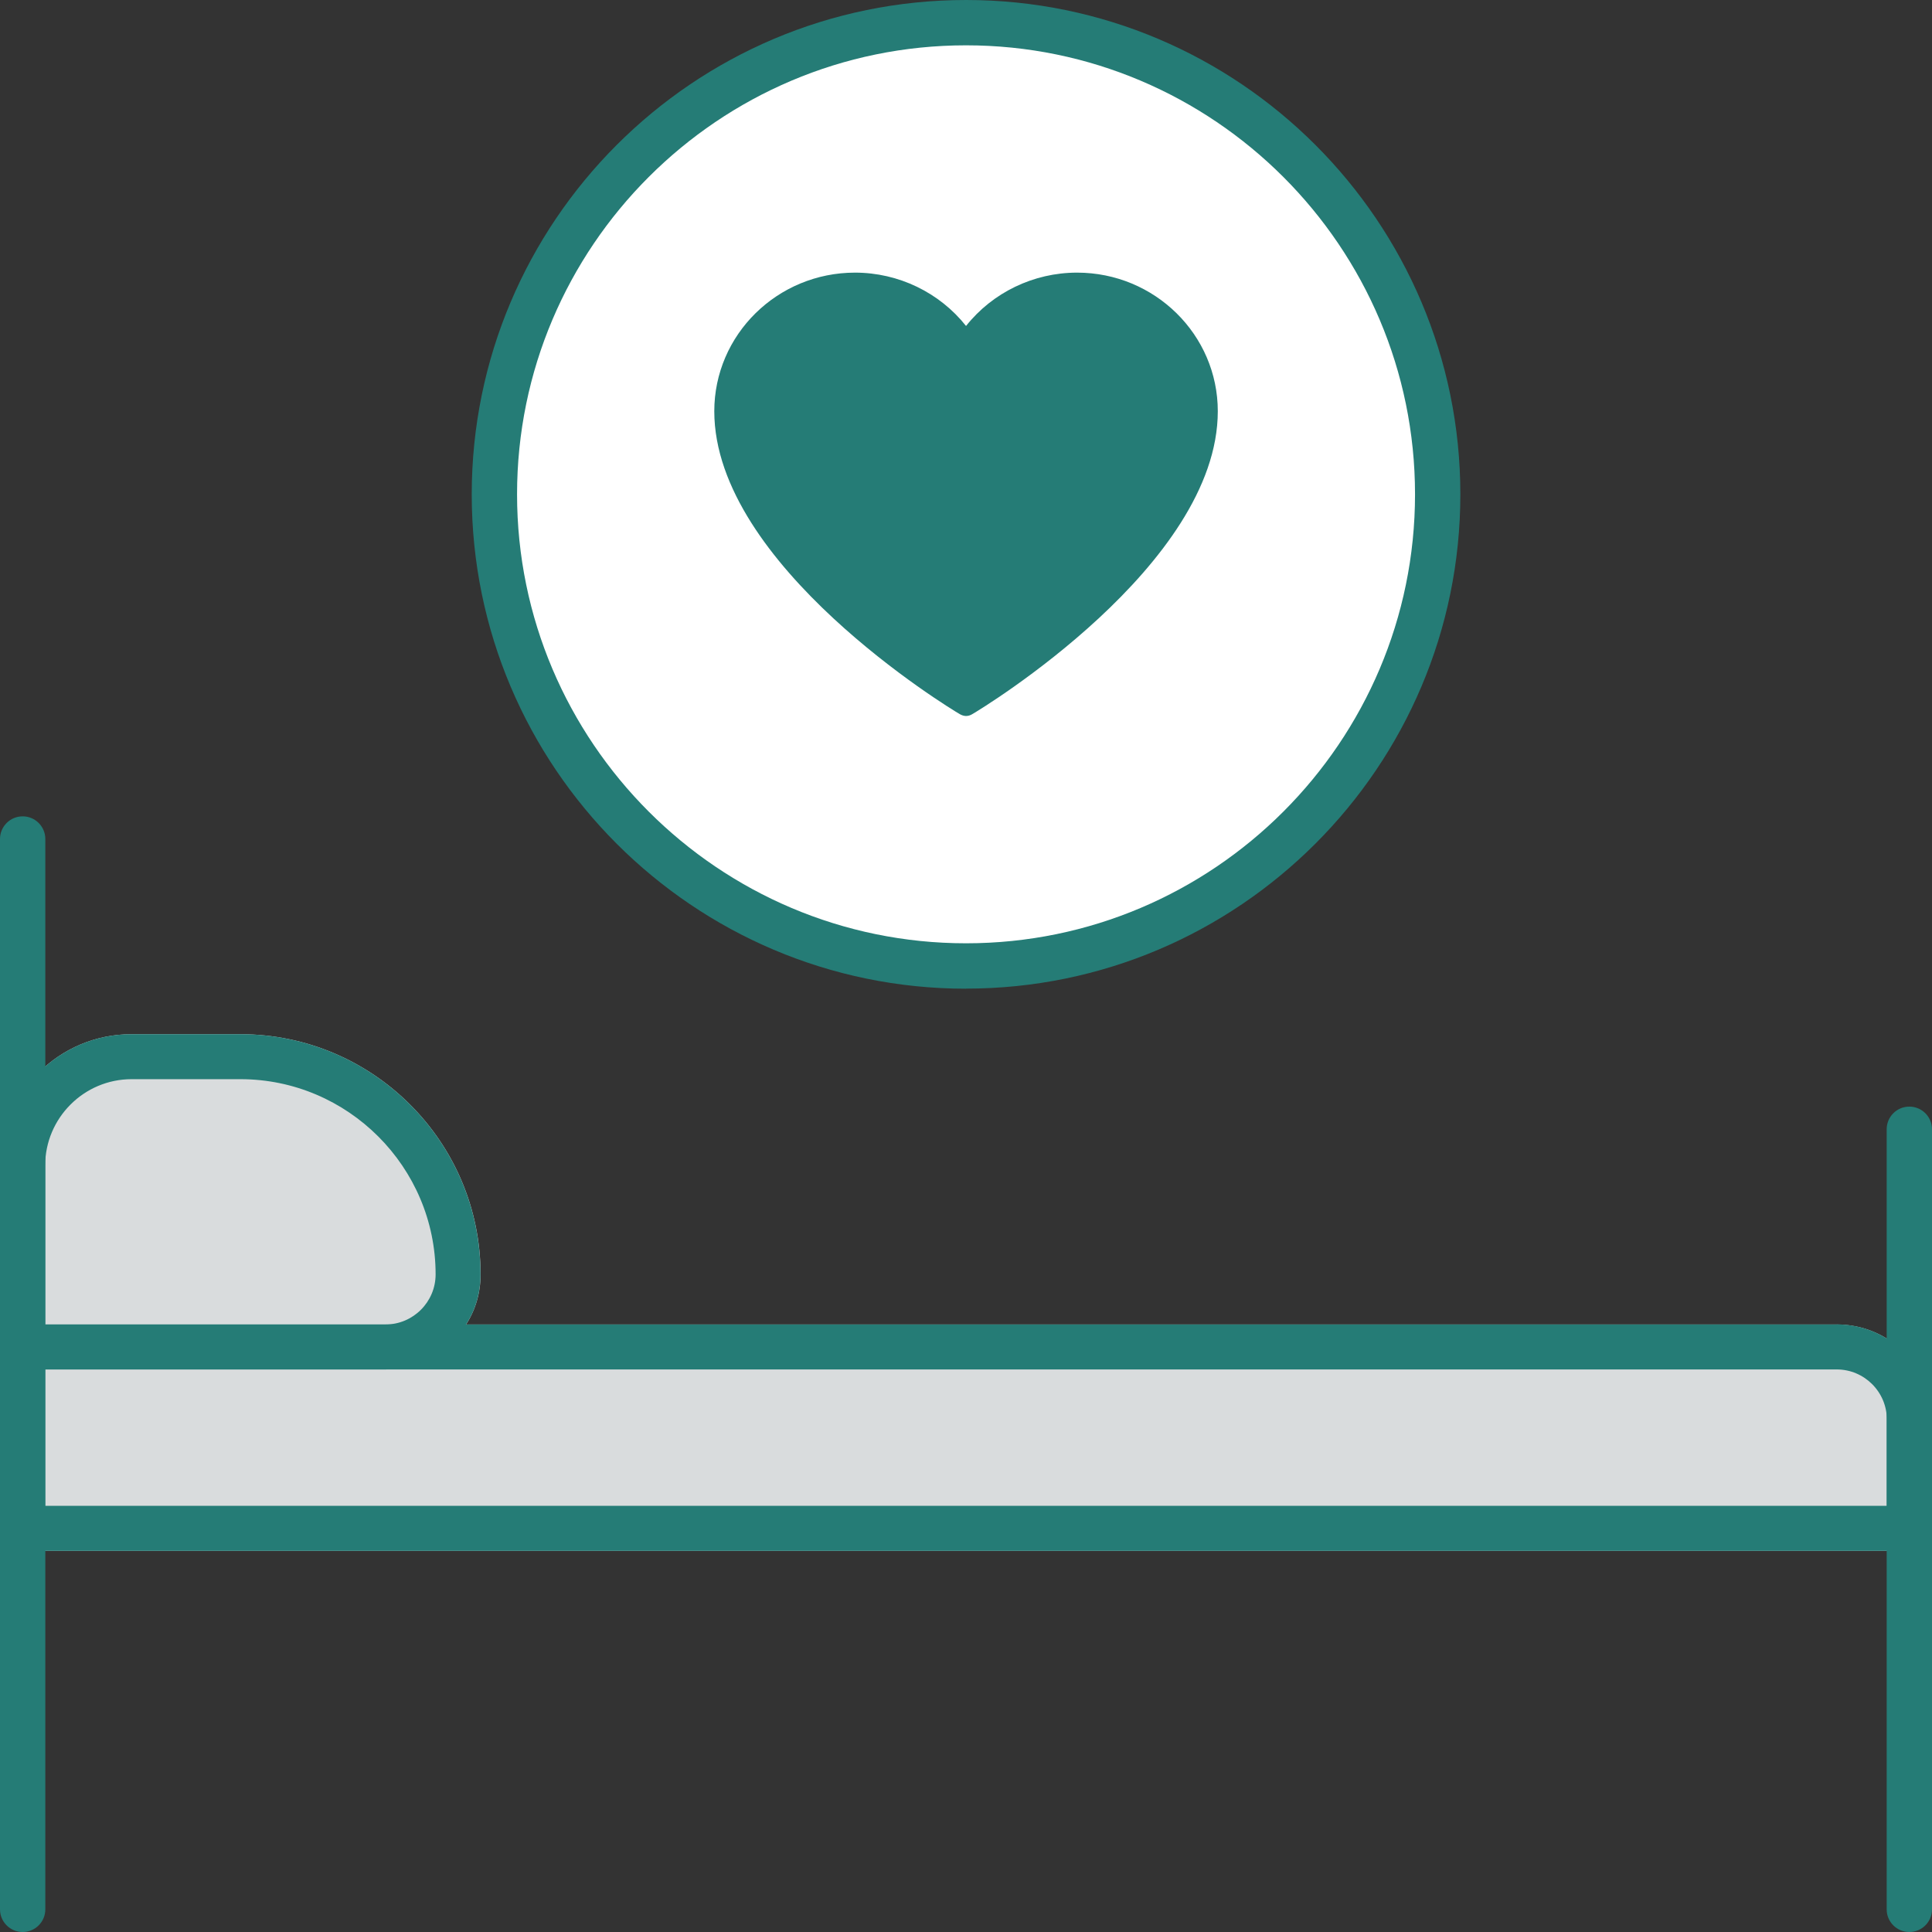
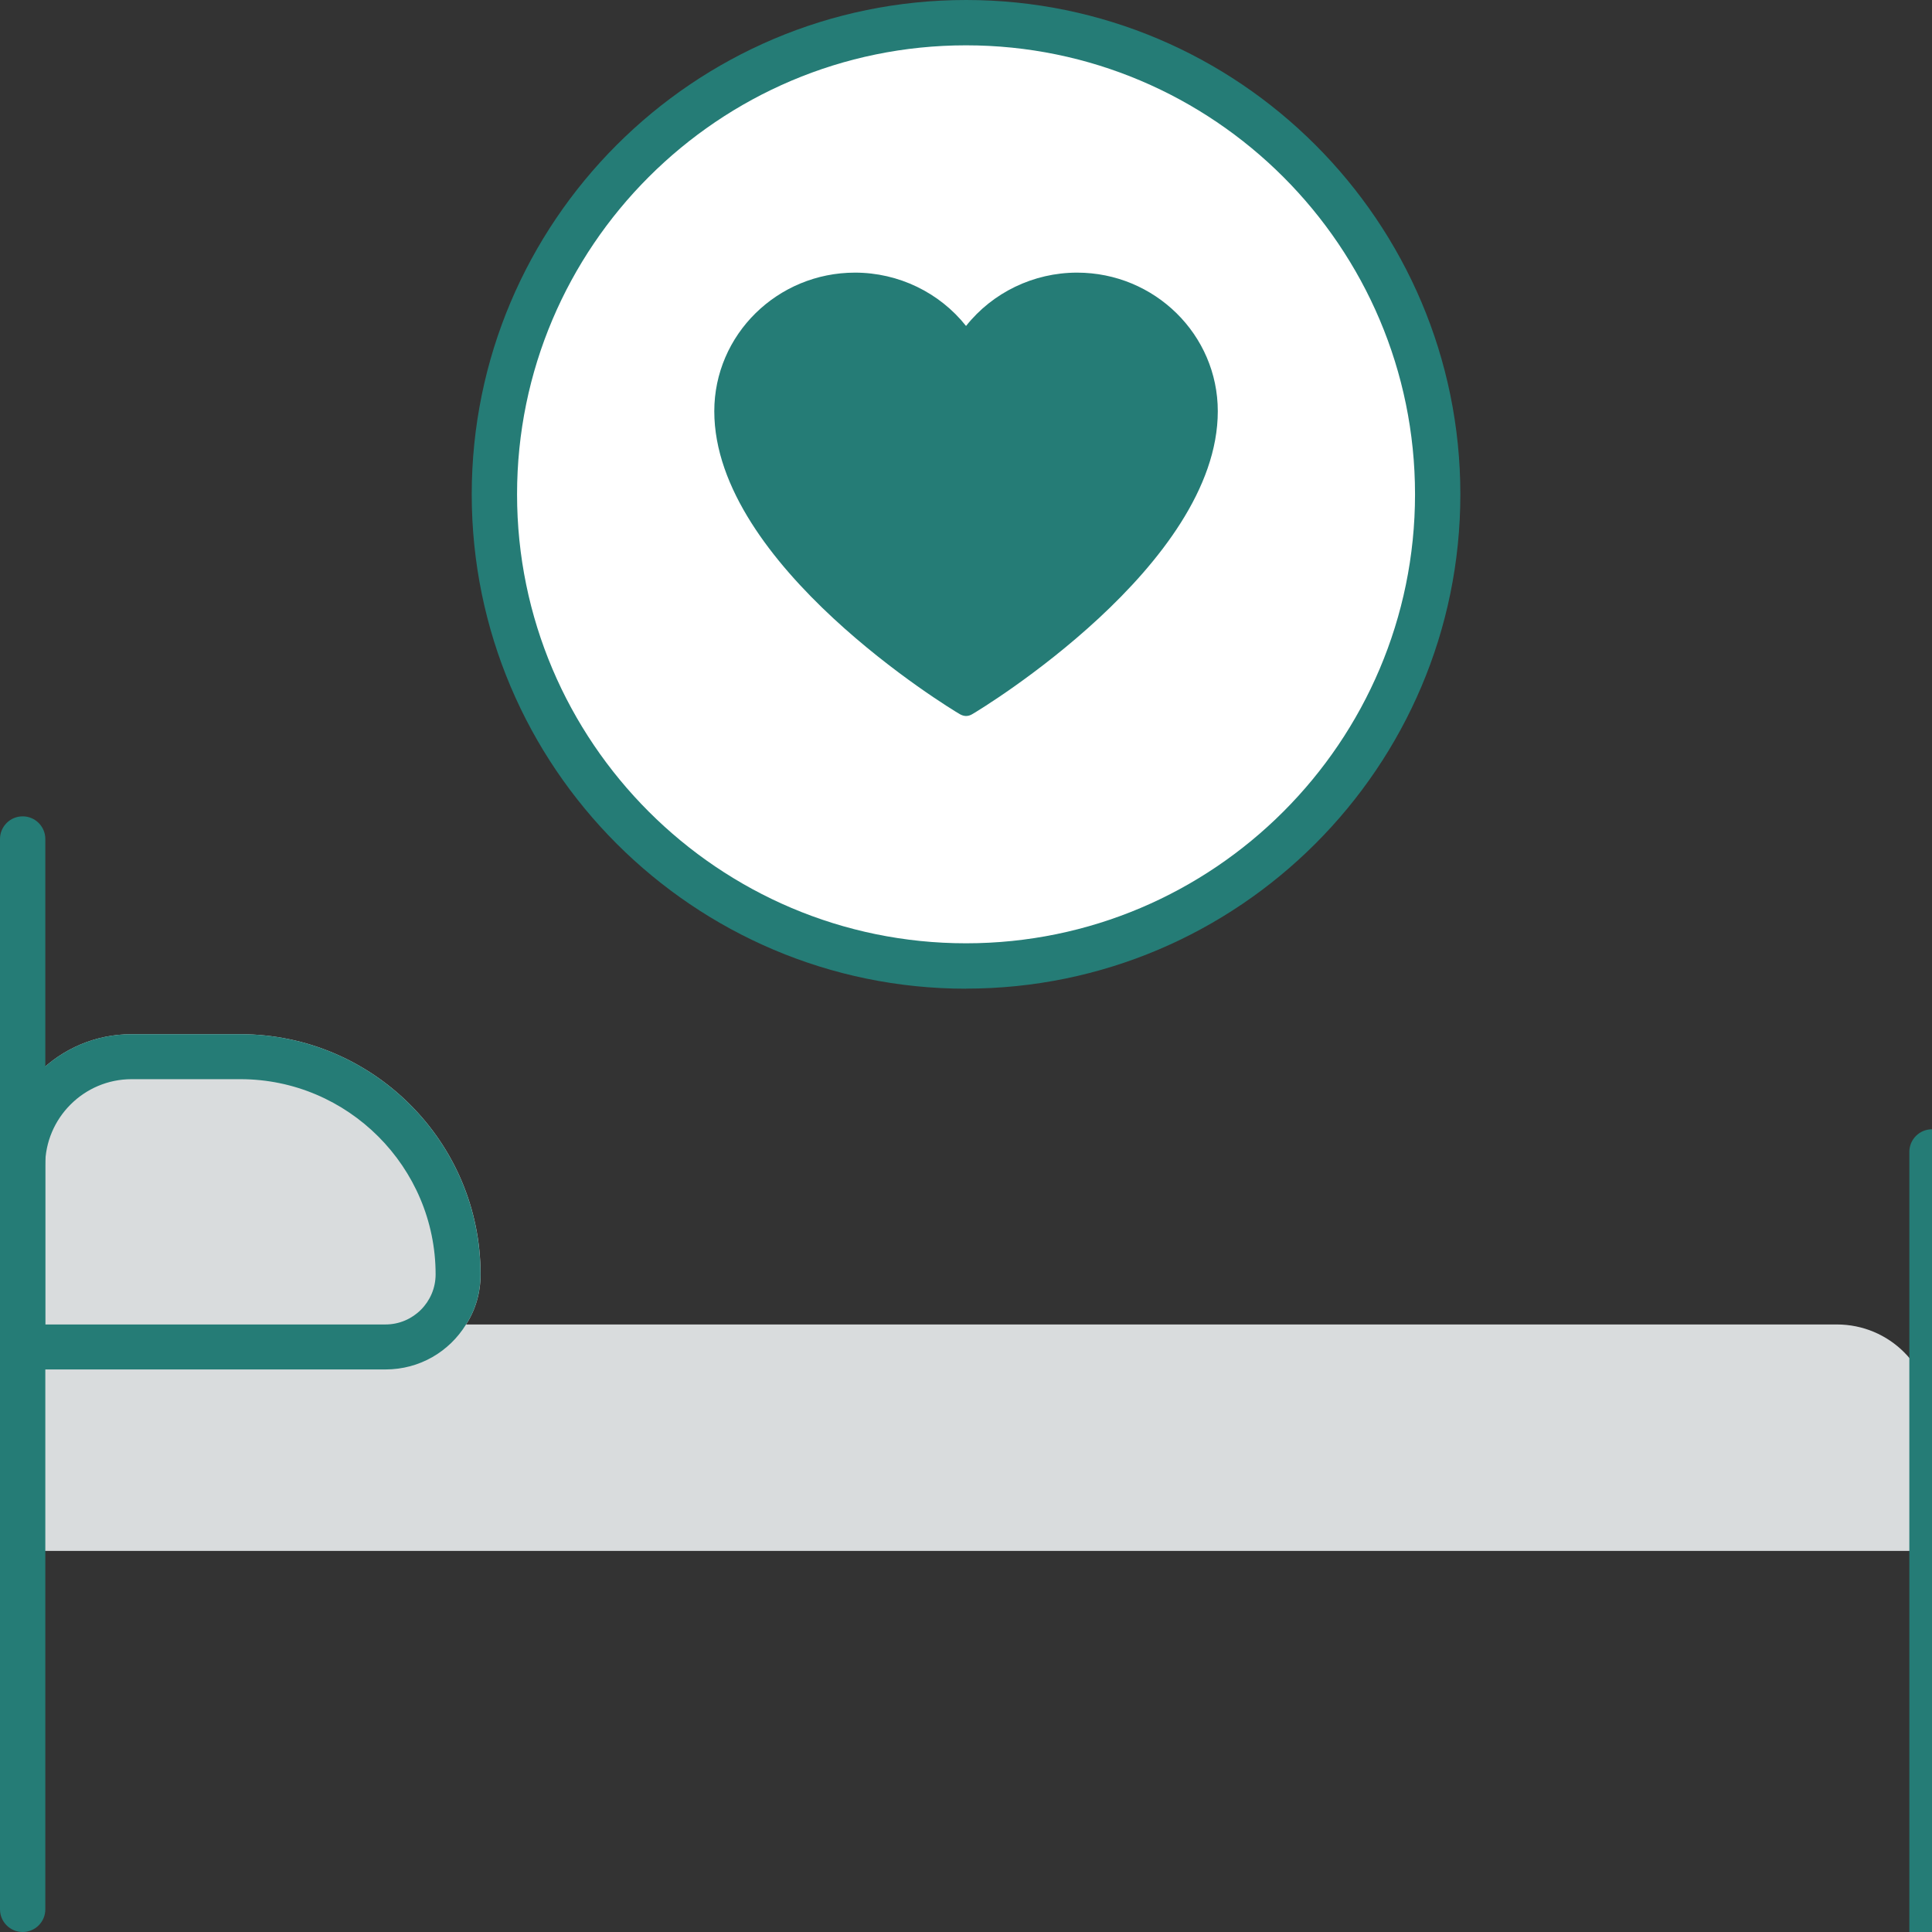
<svg xmlns="http://www.w3.org/2000/svg" id="Layer_2" data-name="Layer 2" viewBox="0 0 226.77 226.77">
  <rect x="0" y="0" width="226.77" height="226.77" fill="#333333" stroke="none" />
  <defs>
    <style>
      .cls-1 {
        fill: #d9dcdd;
      }

      .cls-2 {
        fill: #fff;
      }

      .cls-3 {
        fill: #257c76;
      }
    </style>
  </defs>
  <g id="Capa_1" data-name="Capa 1">
    <g>
      <path class="cls-1" d="M226.75,166.62v12.78c0,1.45-1.15,2.64-2.64,2.64H2.66c-1.49,0-2.64-1.19-2.64-2.64v-42.59c0-8.52,6.9-15.42,15.42-15.42h12.78c15.54,0,28.19,12.65,28.19,28.19,0,2.17-.6,4.18-1.7,5.88h160.89c6.18,0,11.16,4.98,11.16,11.16Z" />
-       <path class="cls-3" d="M215.59,155.46H2.66c-1.49,0-2.64,1.19-2.64,2.64v21.29c0,1.45,1.15,2.64,2.64,2.64h221.45c1.49,0,2.64-1.19,2.64-2.64v-12.78c0-6.18-4.98-11.16-11.16-11.16ZM221.47,176.75H5.3v-16.01h210.29c3.24,0,5.88,2.64,5.88,5.88v10.14Z" />
      <path class="cls-3" d="M28.21,121.39h-12.78C6.92,121.39.02,128.29.02,136.81v21.29c0,1.45,1.15,2.64,2.64,2.64h42.59c4,0,7.49-2.09,9.45-5.28,1.11-1.7,1.7-3.71,1.7-5.88,0-15.55-12.65-28.19-28.19-28.19ZM5.3,155.46v-18.65c0-5.58,4.56-10.14,10.14-10.14h12.78c12.61,0,22.91,10.31,22.91,22.91,0,3.24-2.64,5.88-5.88,5.88H5.3Z" />
-       <path class="cls-3" d="M224.11,226.77c-1.47,0-2.66-1.19-2.66-2.66v-91.56c0-1.47,1.19-2.66,2.66-2.66s2.66,1.19,2.66,2.66v91.56c0,1.47-1.19,2.66-2.66,2.66Z" />
+       <path class="cls-3" d="M224.11,226.77v-91.56c0-1.47,1.19-2.66,2.66-2.66s2.66,1.19,2.66,2.66v91.56c0,1.47-1.19,2.66-2.66,2.66Z" />
      <path class="cls-3" d="M2.66,226.77c-1.47,0-2.66-1.19-2.66-2.66v-125.63c0-1.47,1.19-2.66,2.66-2.66s2.66,1.19,2.66,2.66v125.63c0,1.47-1.19,2.66-2.66,2.66Z" />
      <g>
        <path class="cls-3" d="M113.39,116.05c-31.99,0-58.02-26.03-58.02-58.02S81.39,0,113.39,0s58.02,26.03,58.02,58.02-26.03,58.02-58.02,58.02Z" />
        <path class="cls-2" d="M166.09,58.02c0,29.06-23.65,52.7-52.7,52.7s-52.7-23.65-52.7-52.7S84.33,5.32,113.39,5.32s52.7,23.65,52.7,52.7Z" />
        <path class="cls-3" d="M142.94,48.27c0,18.06-27.64,34.88-28.83,35.56-.21.13-.47.21-.72.21s-.51-.09-.72-.21c-1.19-.68-28.83-17.5-28.83-35.56,0-8.99,7.41-16.27,16.52-16.27,5.11,0,9.92,2.34,13.03,6.26,3.11-3.92,7.92-6.26,13.03-6.26,9.11,0,16.52,7.28,16.52,16.27Z" />
      </g>
    </g>
  </g>
</svg>